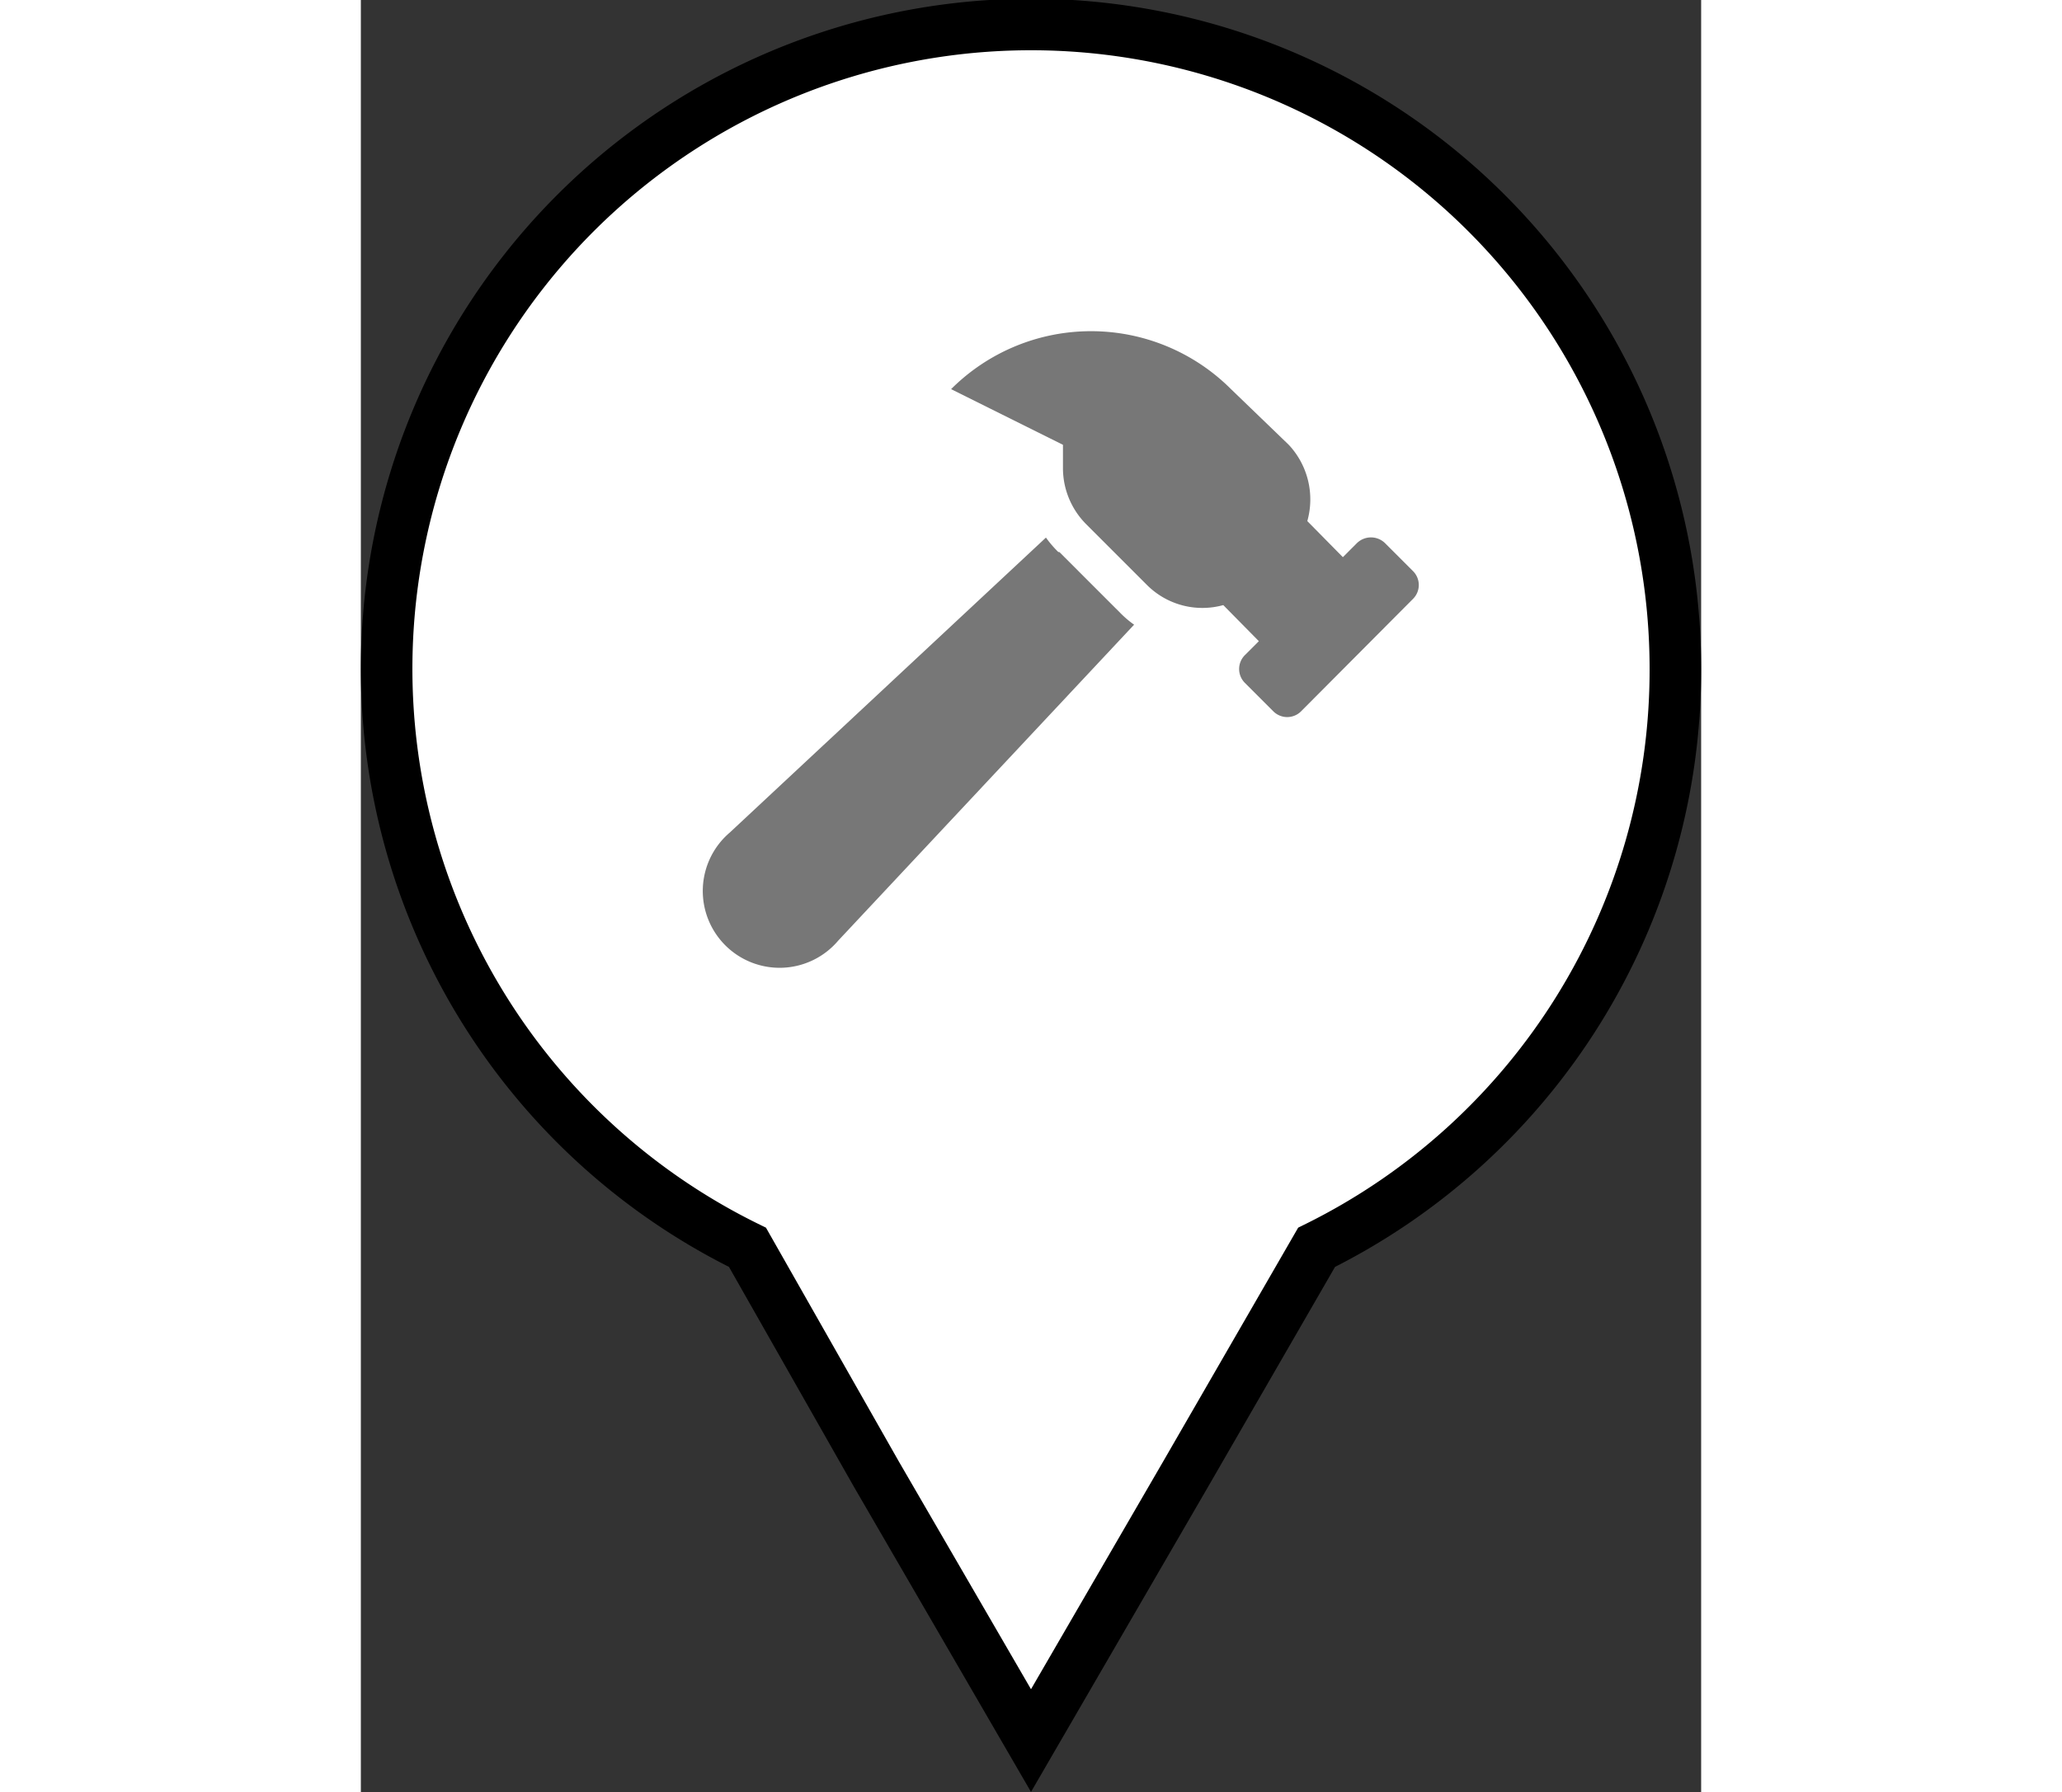
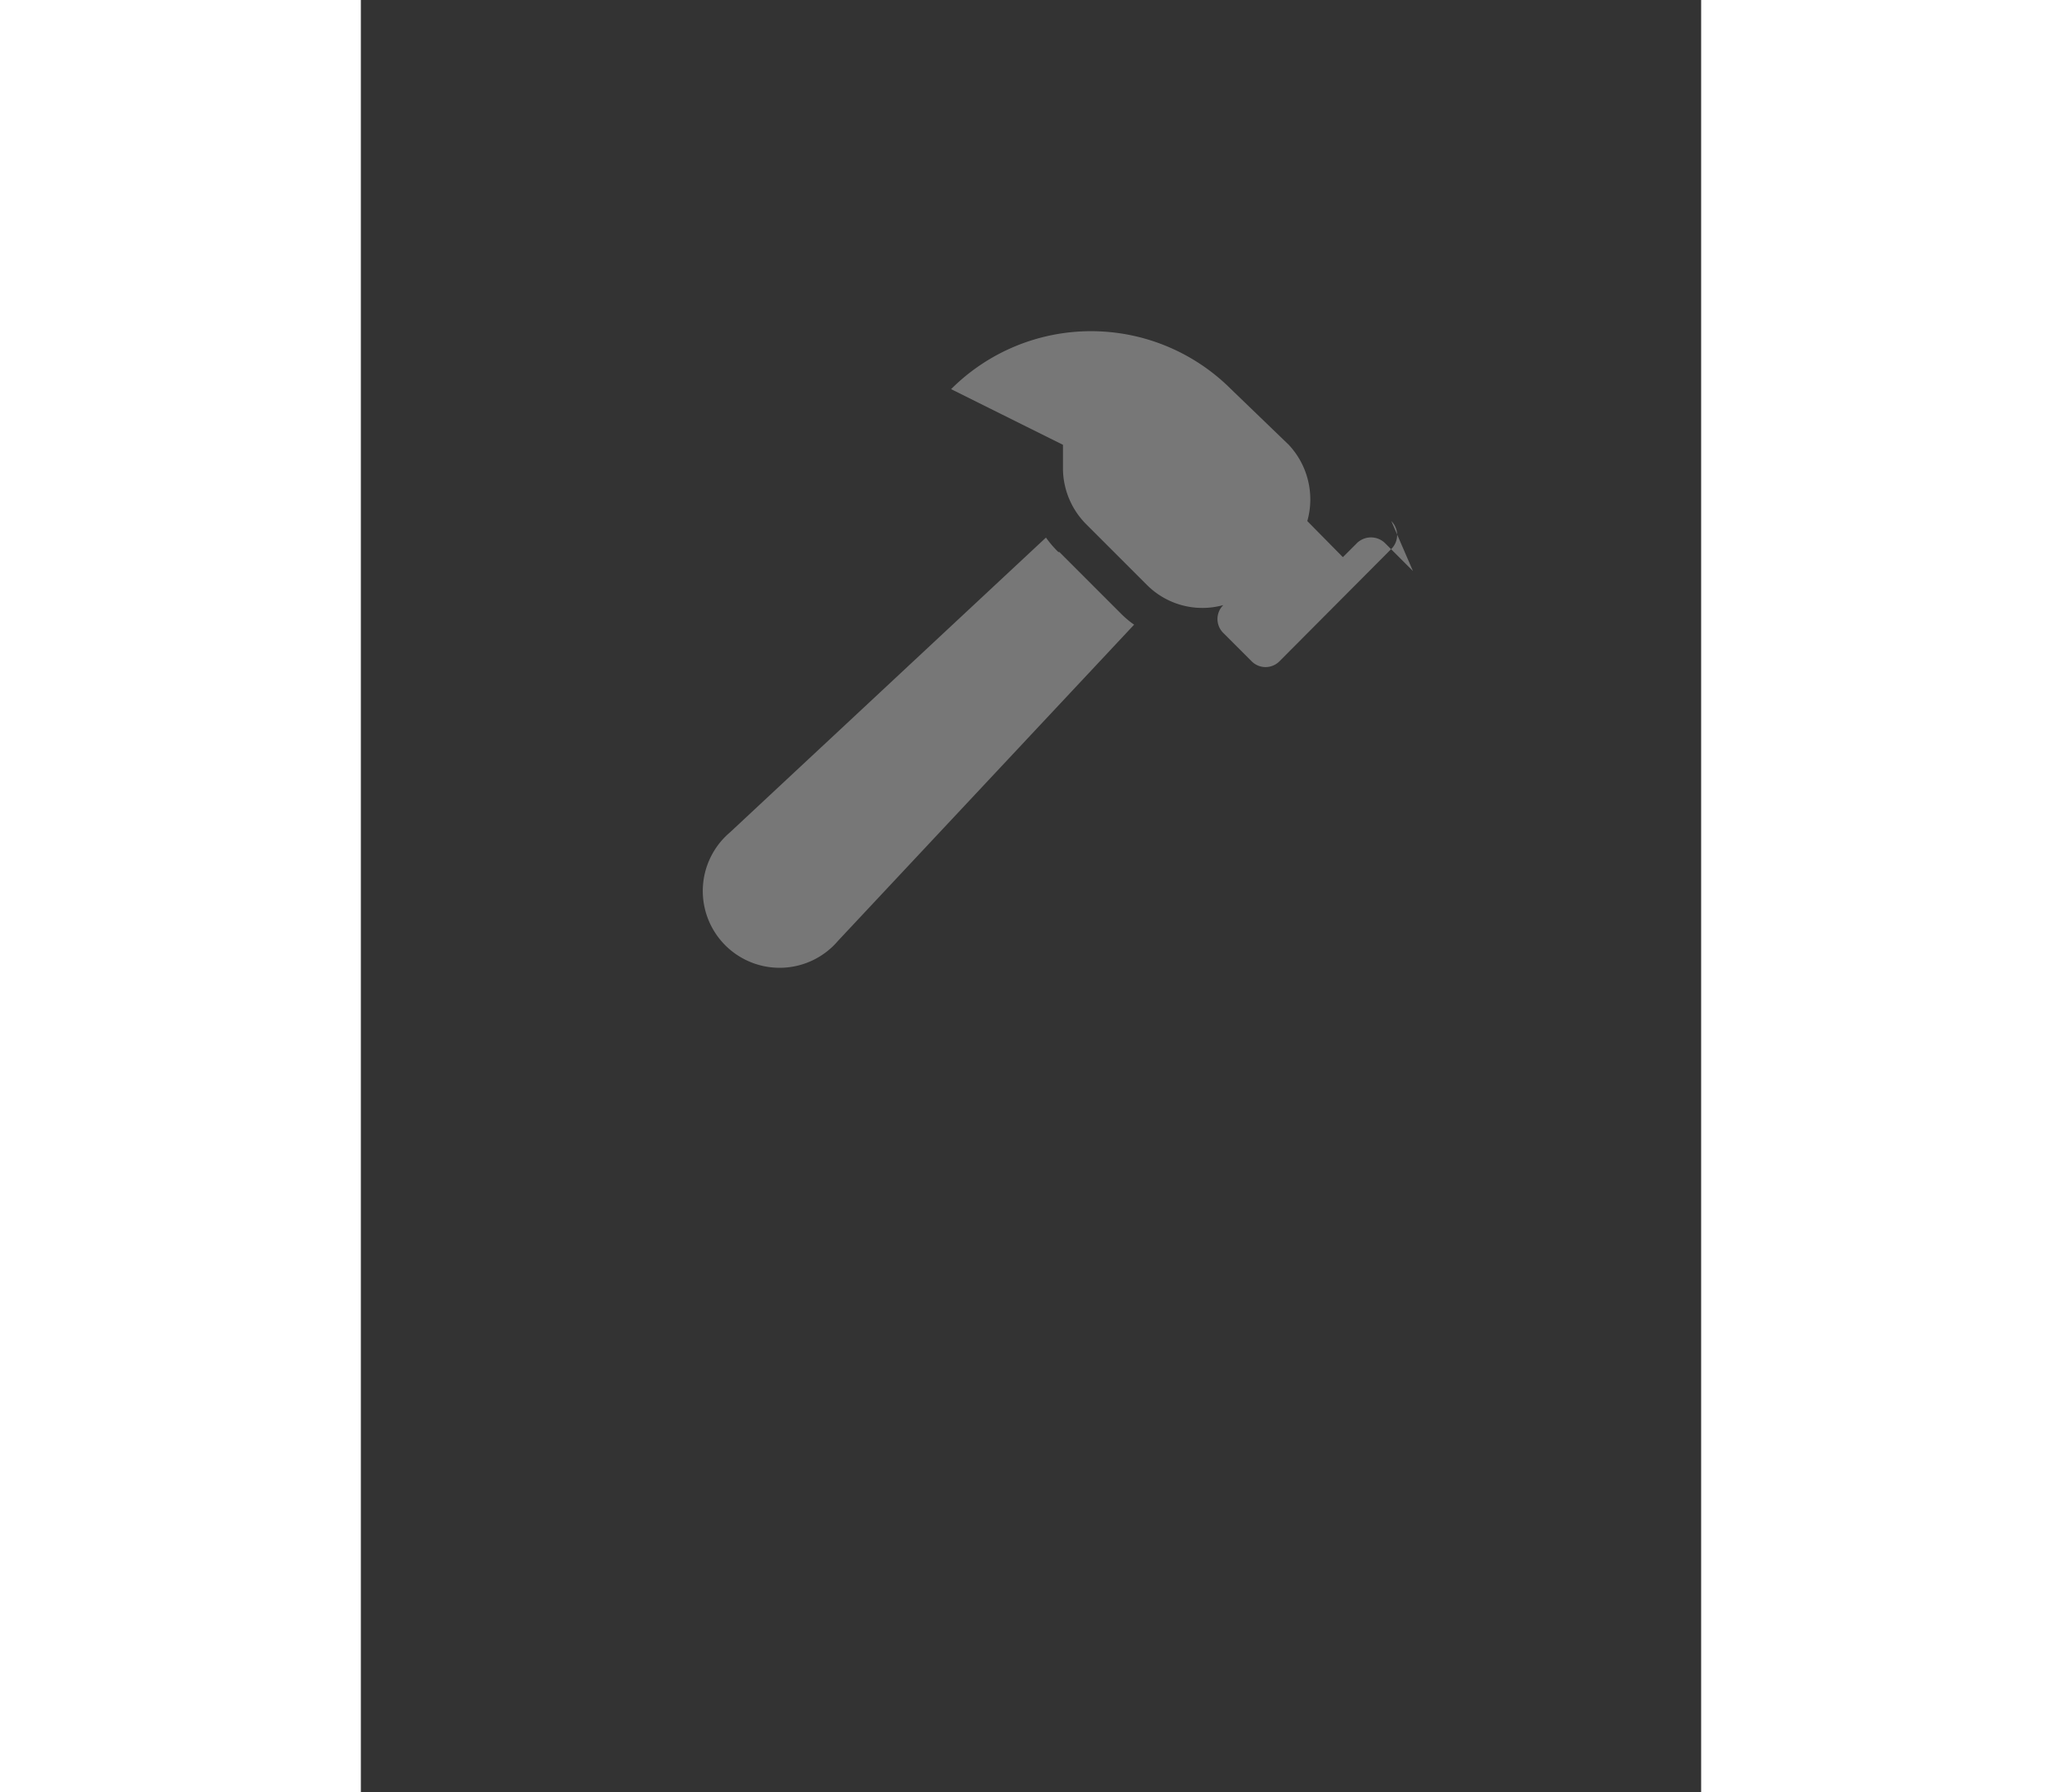
<svg xmlns="http://www.w3.org/2000/svg" viewBox="0 0 26 34.77" width="40">
  <rect x="0" y="0" width="26" height="34.77" fill="#333333" stroke="none" />
  <defs>
    <style>.cls-1{fill:#fff;stroke:#000;stroke-miterlimit:10;}.cls-2{fill:#777;}</style>
  </defs>
  <g id="Layer_2" data-name="Layer 2">
    <g id="Layer_1-2" data-name="Layer 1">
-       <path class="cls-1" d="M25.5,13a12.5,12.5,0,1,0-18,11.2L10,28.6l3,5.17,3-5.17,2.54-4.4A12.49,12.49,0,0,0,25.5,13Z" />
-       <path class="cls-2" d="M20.41,11.08l-.54-.54a.39.39,0,0,0-.55,0l-.27.27-.69-.7A1.55,1.55,0,0,0,18,8.63L16.88,7.55a3.84,3.84,0,0,0-5.43,0l2.17,1.08v.45a1.54,1.54,0,0,0,.45,1.09l1.18,1.18a1.52,1.52,0,0,0,1.48.39l.69.7-.27.27a.38.38,0,0,0,0,.54l.55.55a.38.38,0,0,0,.54,0l2.17-2.18a.38.38,0,0,0,0-.54Zm-6.88-.37a2.09,2.09,0,0,1-.24-.28L7.16,16.15a1.49,1.49,0,1,0,2.1,2.1L15,12.12a1.94,1.94,0,0,1-.27-.23l-1.18-1.18Z" />
+       <path class="cls-2" d="M20.41,11.08l-.54-.54a.39.39,0,0,0-.55,0l-.27.27-.69-.7A1.55,1.55,0,0,0,18,8.63L16.88,7.55a3.84,3.84,0,0,0-5.43,0l2.17,1.08v.45a1.54,1.54,0,0,0,.45,1.09l1.18,1.18a1.52,1.52,0,0,0,1.48.39a.38.38,0,0,0,0,.54l.55.55a.38.38,0,0,0,.54,0l2.17-2.18a.38.38,0,0,0,0-.54Zm-6.88-.37a2.09,2.09,0,0,1-.24-.28L7.16,16.15a1.49,1.49,0,1,0,2.1,2.1L15,12.12a1.94,1.94,0,0,1-.27-.23l-1.18-1.18Z" />
    </g>
  </g>
</svg>